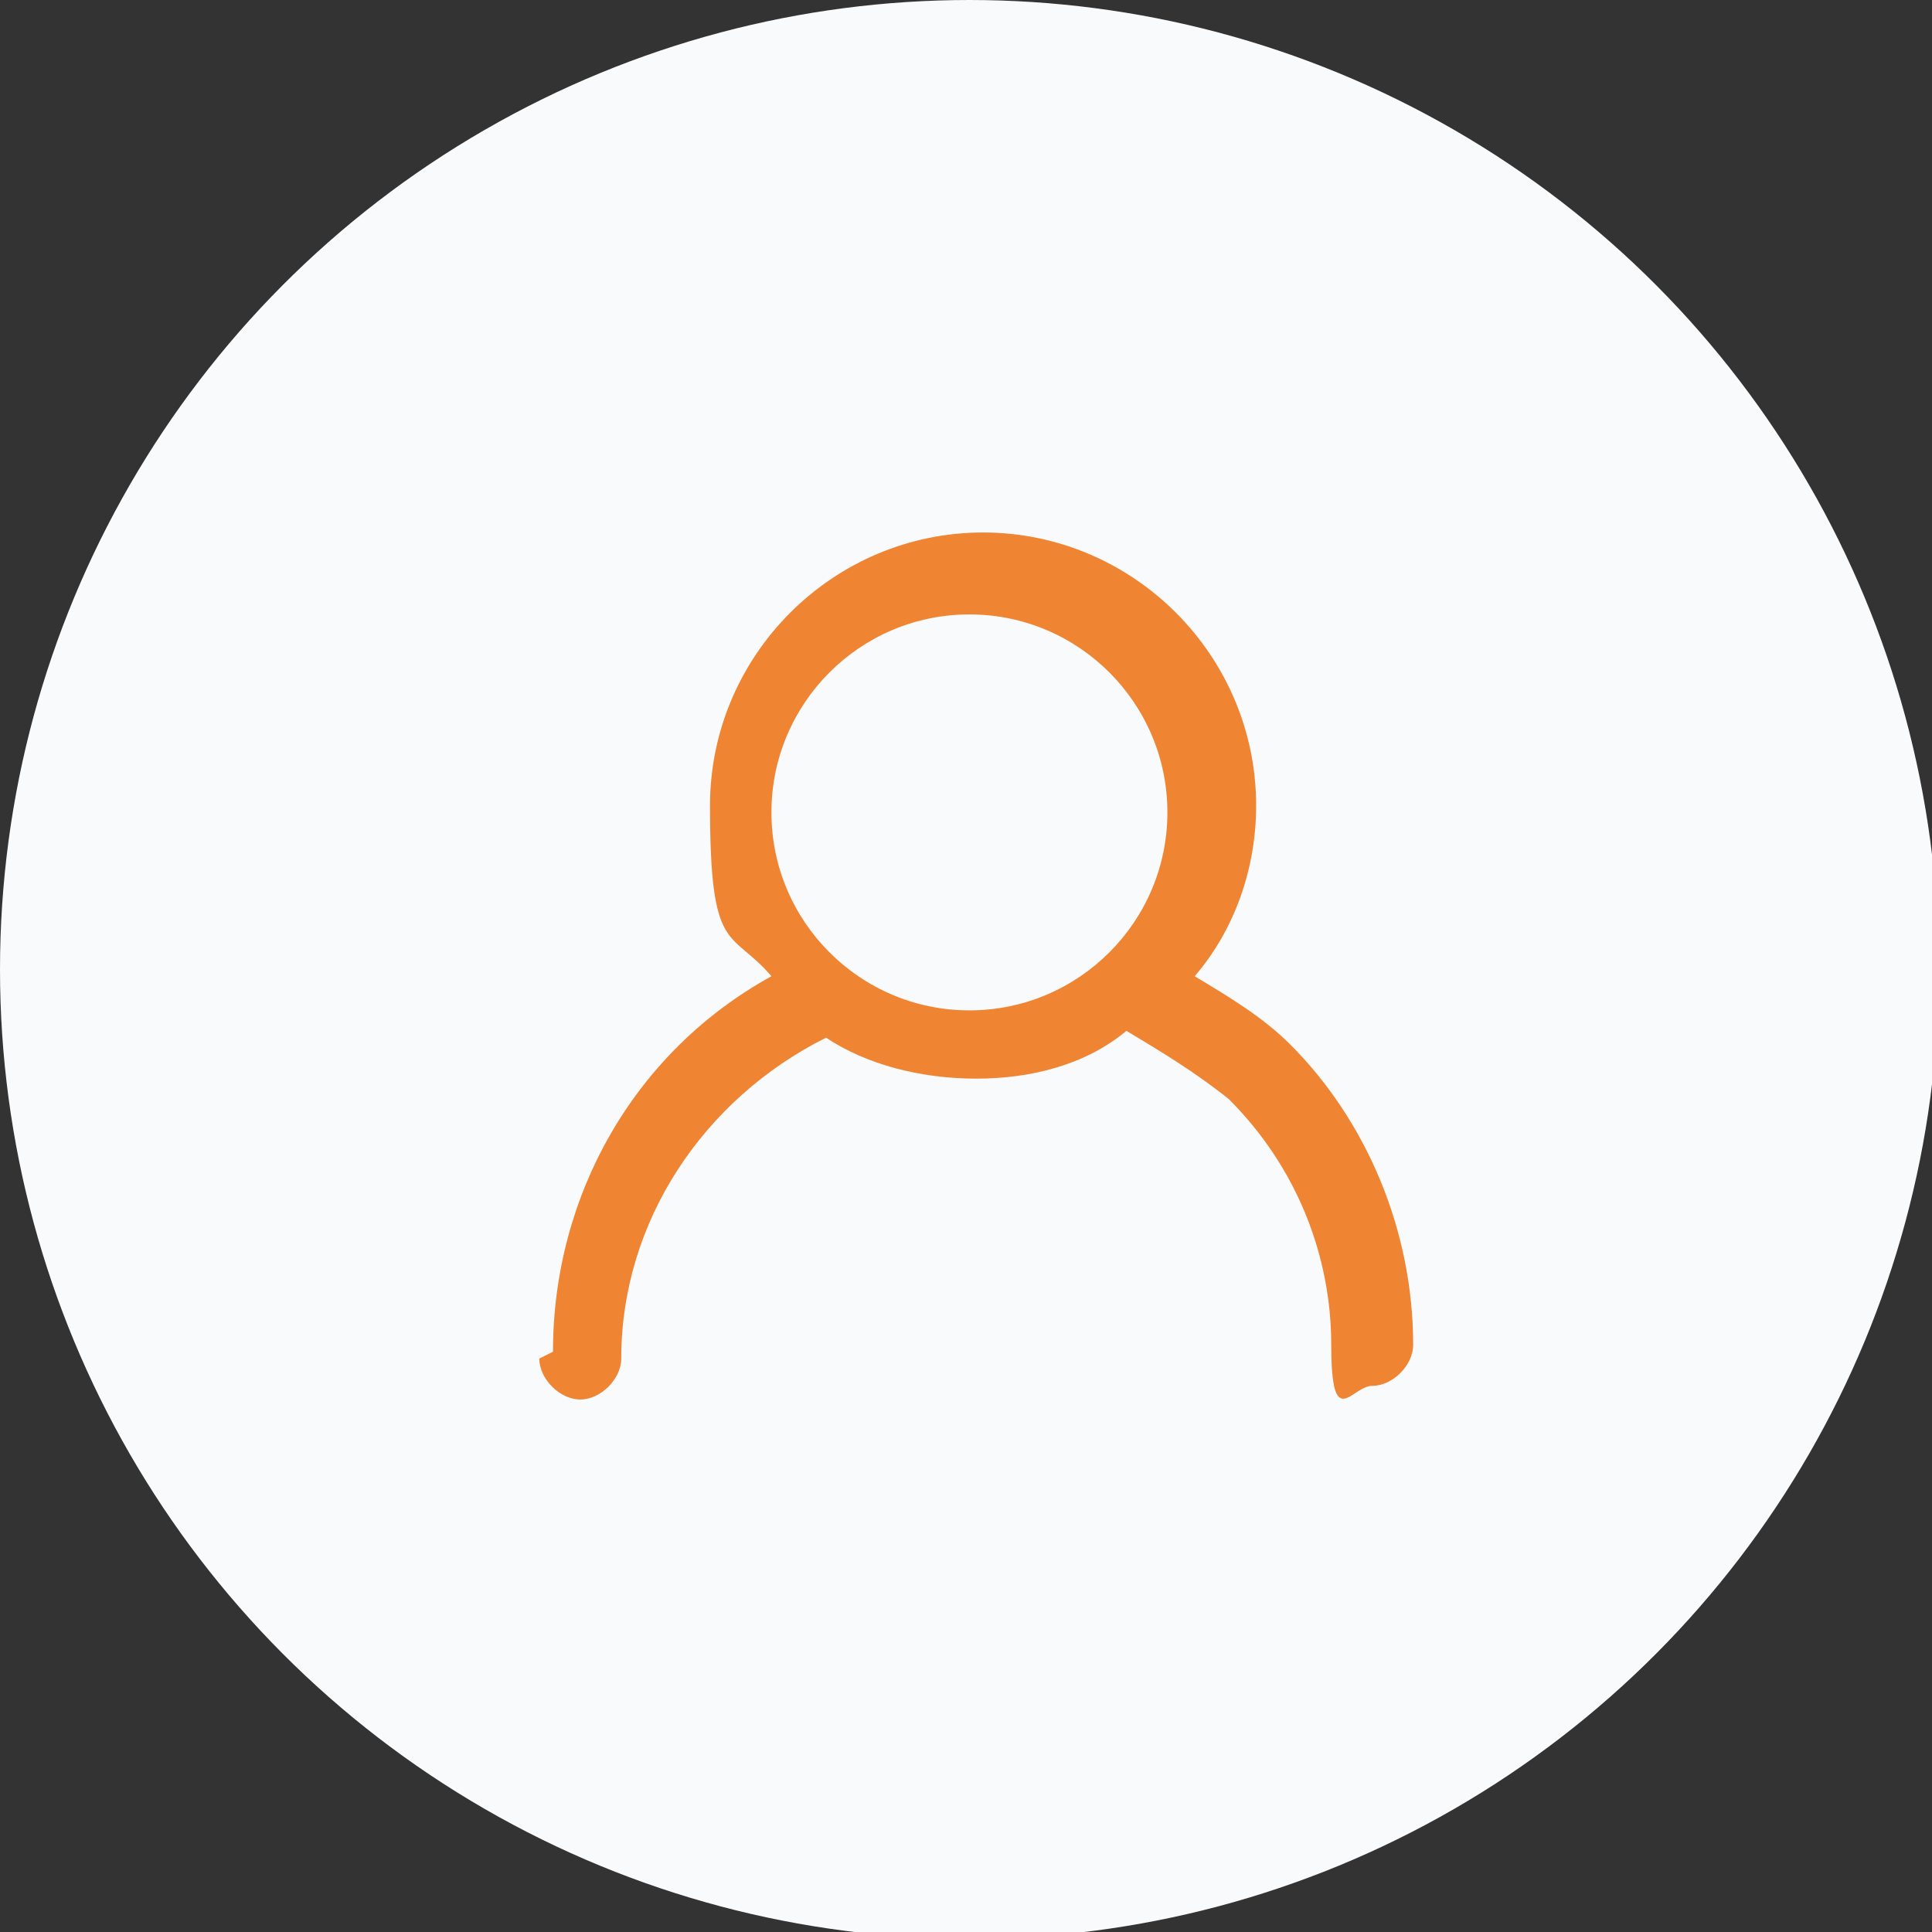
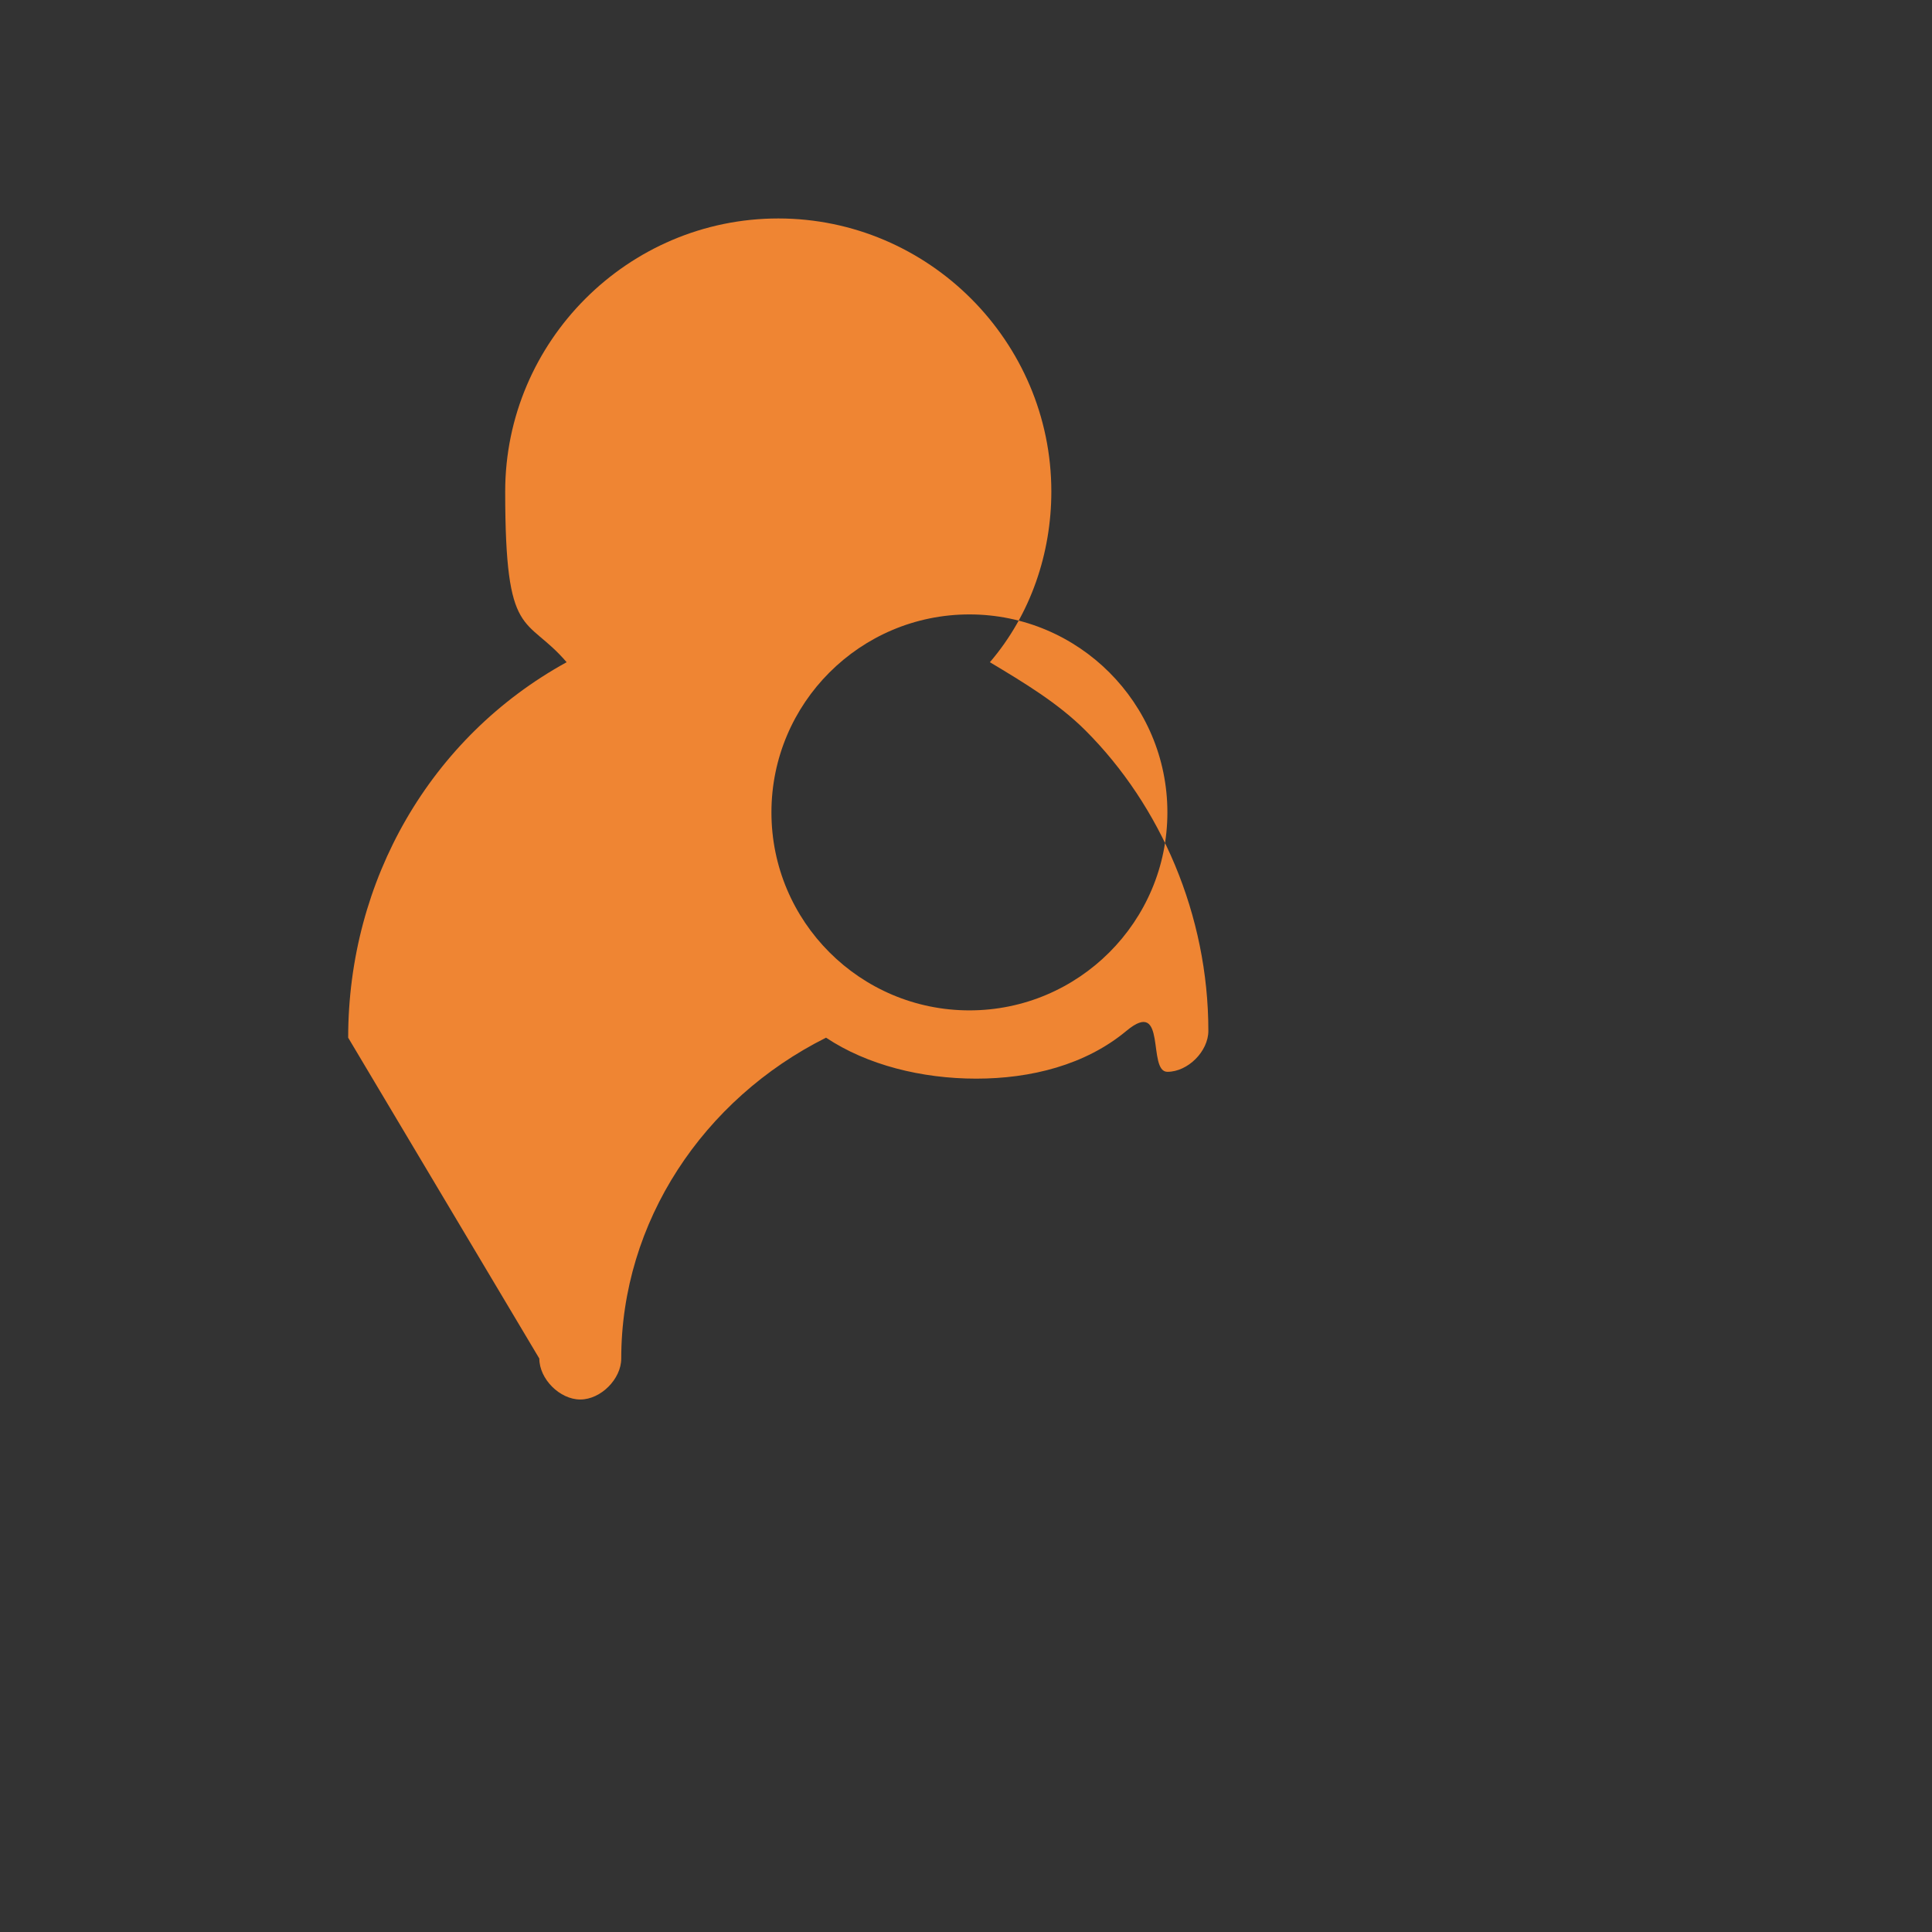
<svg xmlns="http://www.w3.org/2000/svg" id="Calque_1" viewBox="0 0 28.3 28.3">
  <rect x="0" y="0" width="28.3" height="28.3" fill="#333333" stroke="none" />
  <defs>
    <style>      .st0 {        fill: #ef8533;      }      .st1 {        fill: #f9fafc;      }    </style>
  </defs>
-   <circle class="st1" cx="14.2" cy="14.2" r="14.2" />
-   <path class="st0" d="M7.9,19.9c0,.3.3.6.6.6s.6-.3.6-.6c0-2,1.2-3.8,3-4.7.6.4,1.4.6,2.2.6s1.6-.2,2.2-.7c.5.3,1,.6,1.5,1,1,1,1.5,2.3,1.5,3.6s.3.6.6.6.6-.3.6-.6c0-1.7-.7-3.3-1.8-4.4-.4-.4-.9-.7-1.4-1,.6-.7.9-1.6.9-2.5,0-2.2-1.8-4-4-4s-4,1.8-4,4,.3,1.8.9,2.5c-2,1.1-3.2,3.2-3.2,5.5ZM14.2,9c1.6,0,2.9,1.3,2.9,2.9s-1.3,2.9-2.9,2.9-2.9-1.3-2.9-2.9,1.3-2.9,2.9-2.9Z" />
+   <path class="st0" d="M7.9,19.9c0,.3.3.6.6.6s.6-.3.6-.6c0-2,1.2-3.8,3-4.7.6.4,1.4.6,2.2.6s1.6-.2,2.2-.7s.3.6.6.6.6-.3.6-.6c0-1.7-.7-3.3-1.8-4.4-.4-.4-.9-.7-1.4-1,.6-.7.9-1.6.9-2.5,0-2.2-1.8-4-4-4s-4,1.8-4,4,.3,1.8.9,2.5c-2,1.1-3.2,3.2-3.2,5.5ZM14.2,9c1.6,0,2.9,1.3,2.9,2.9s-1.3,2.9-2.9,2.9-2.9-1.3-2.9-2.9,1.3-2.9,2.9-2.9Z" />
</svg>